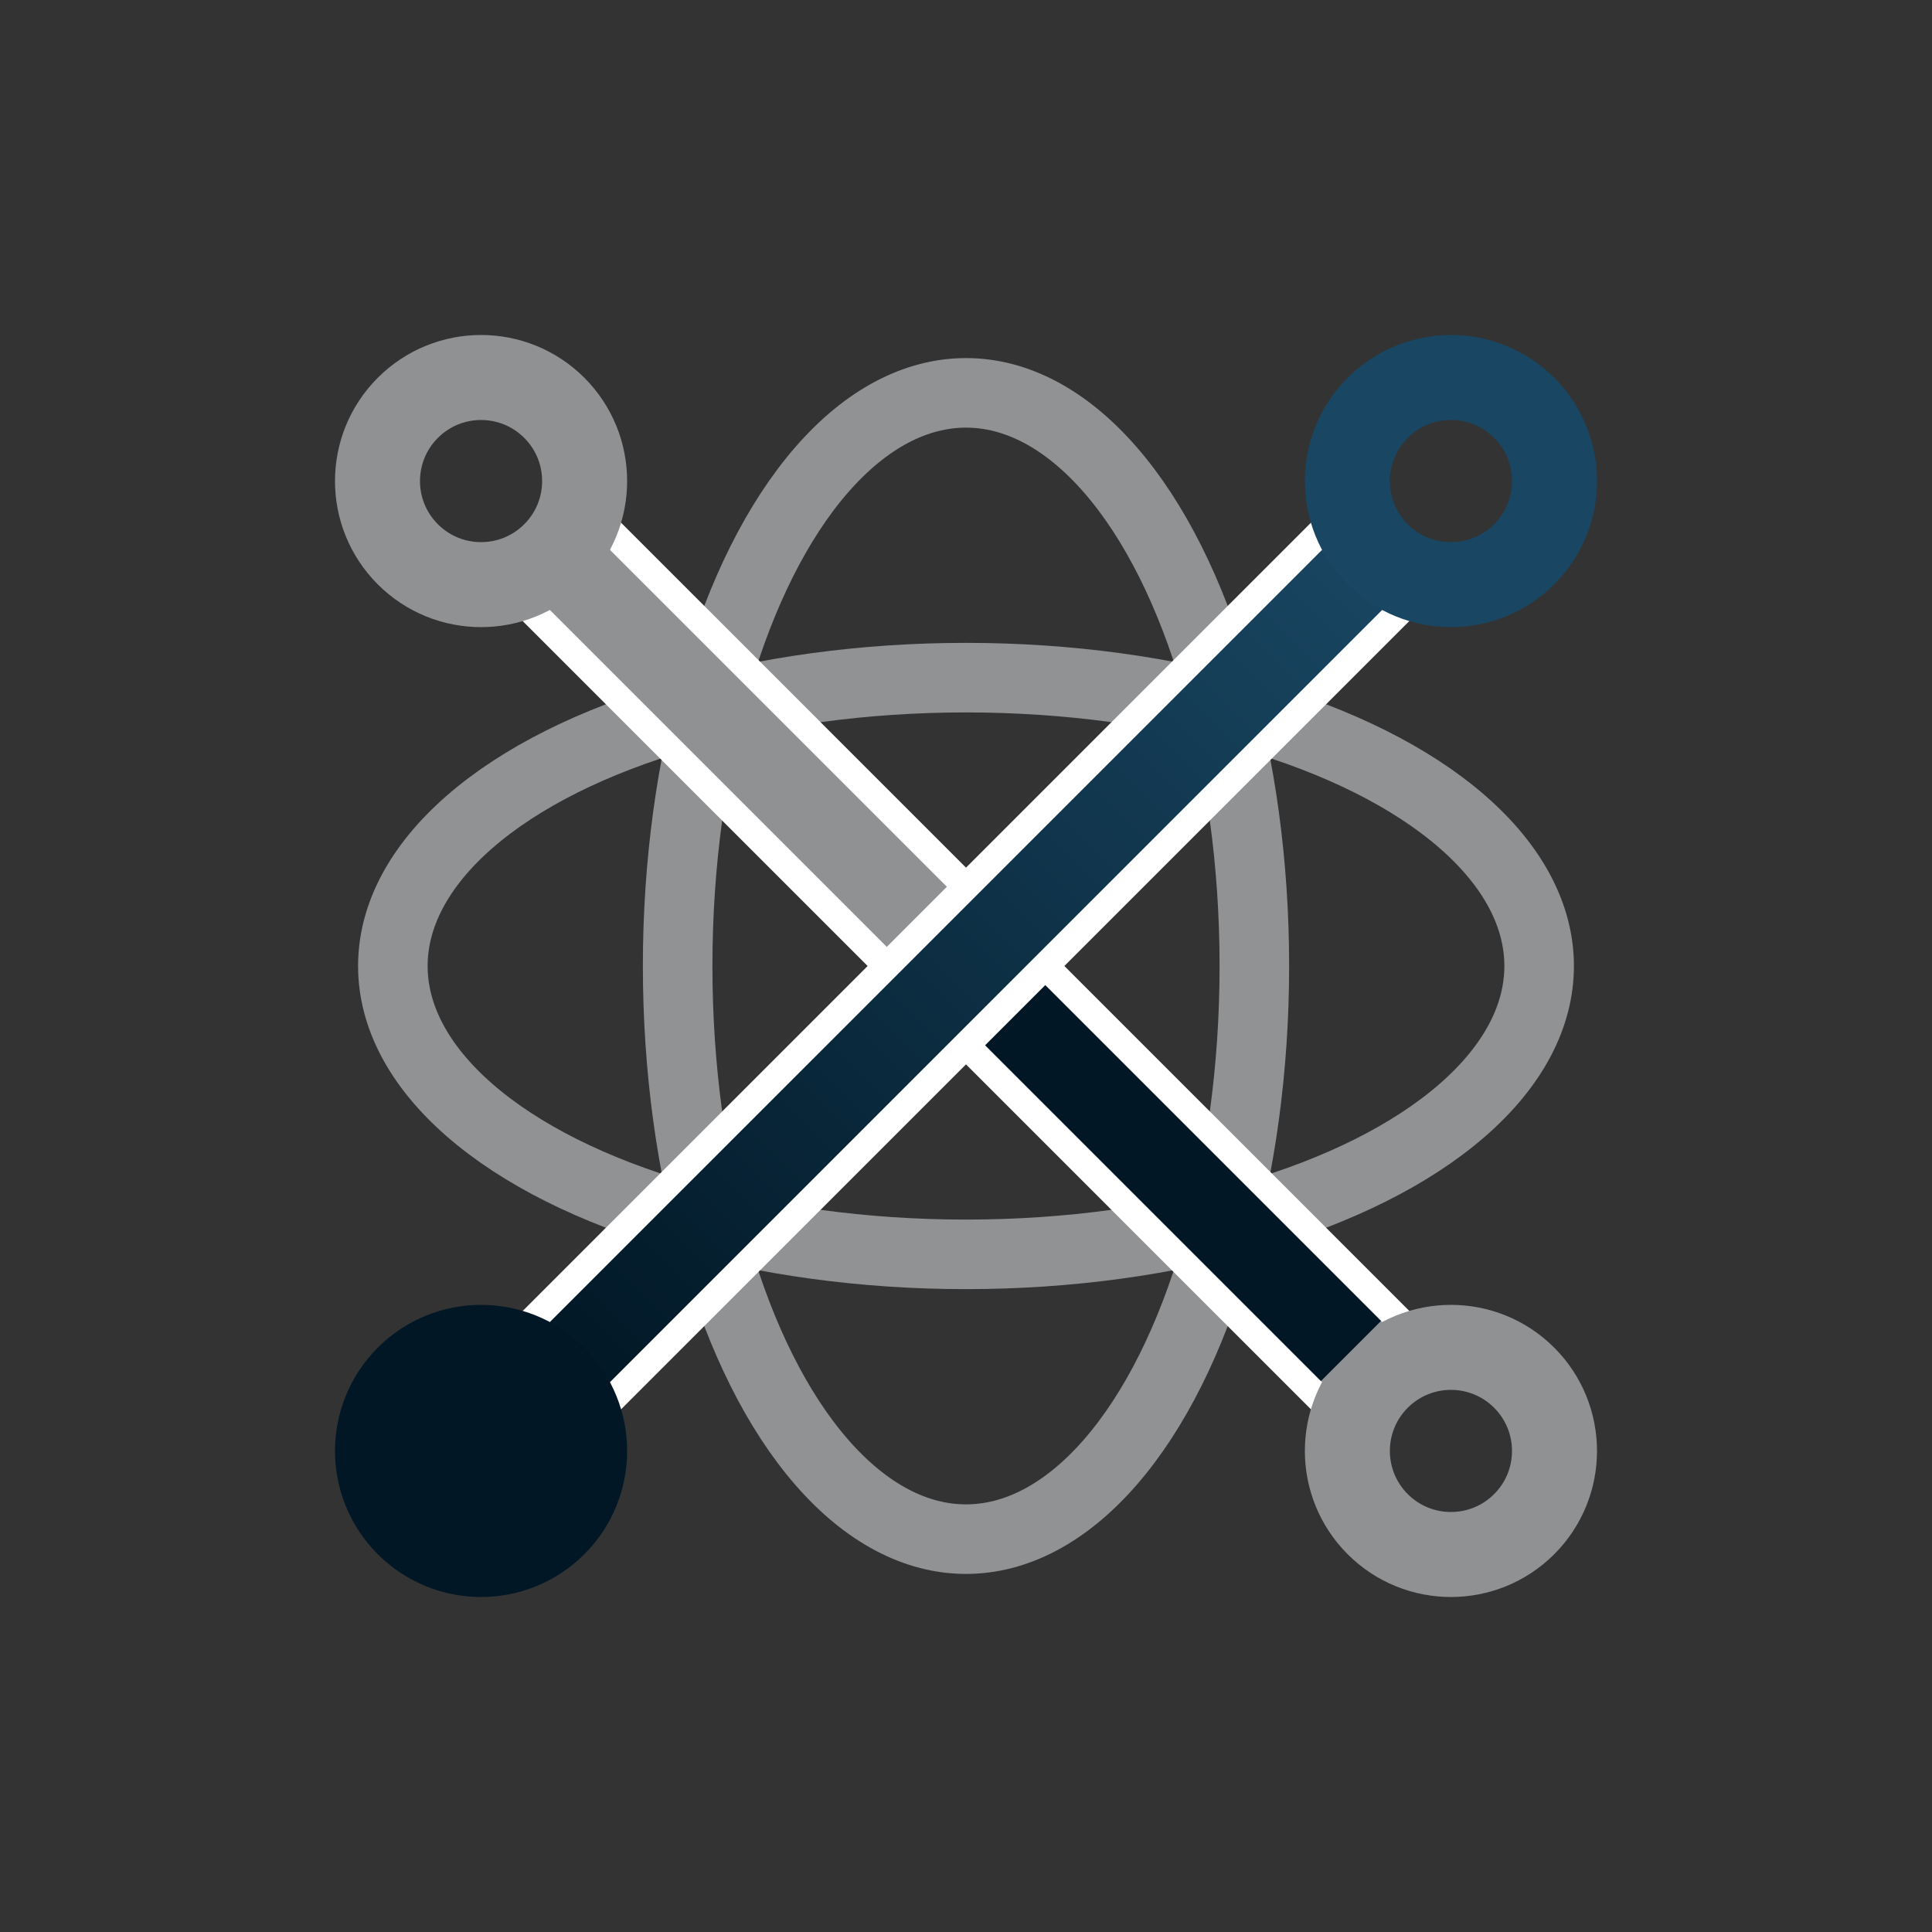
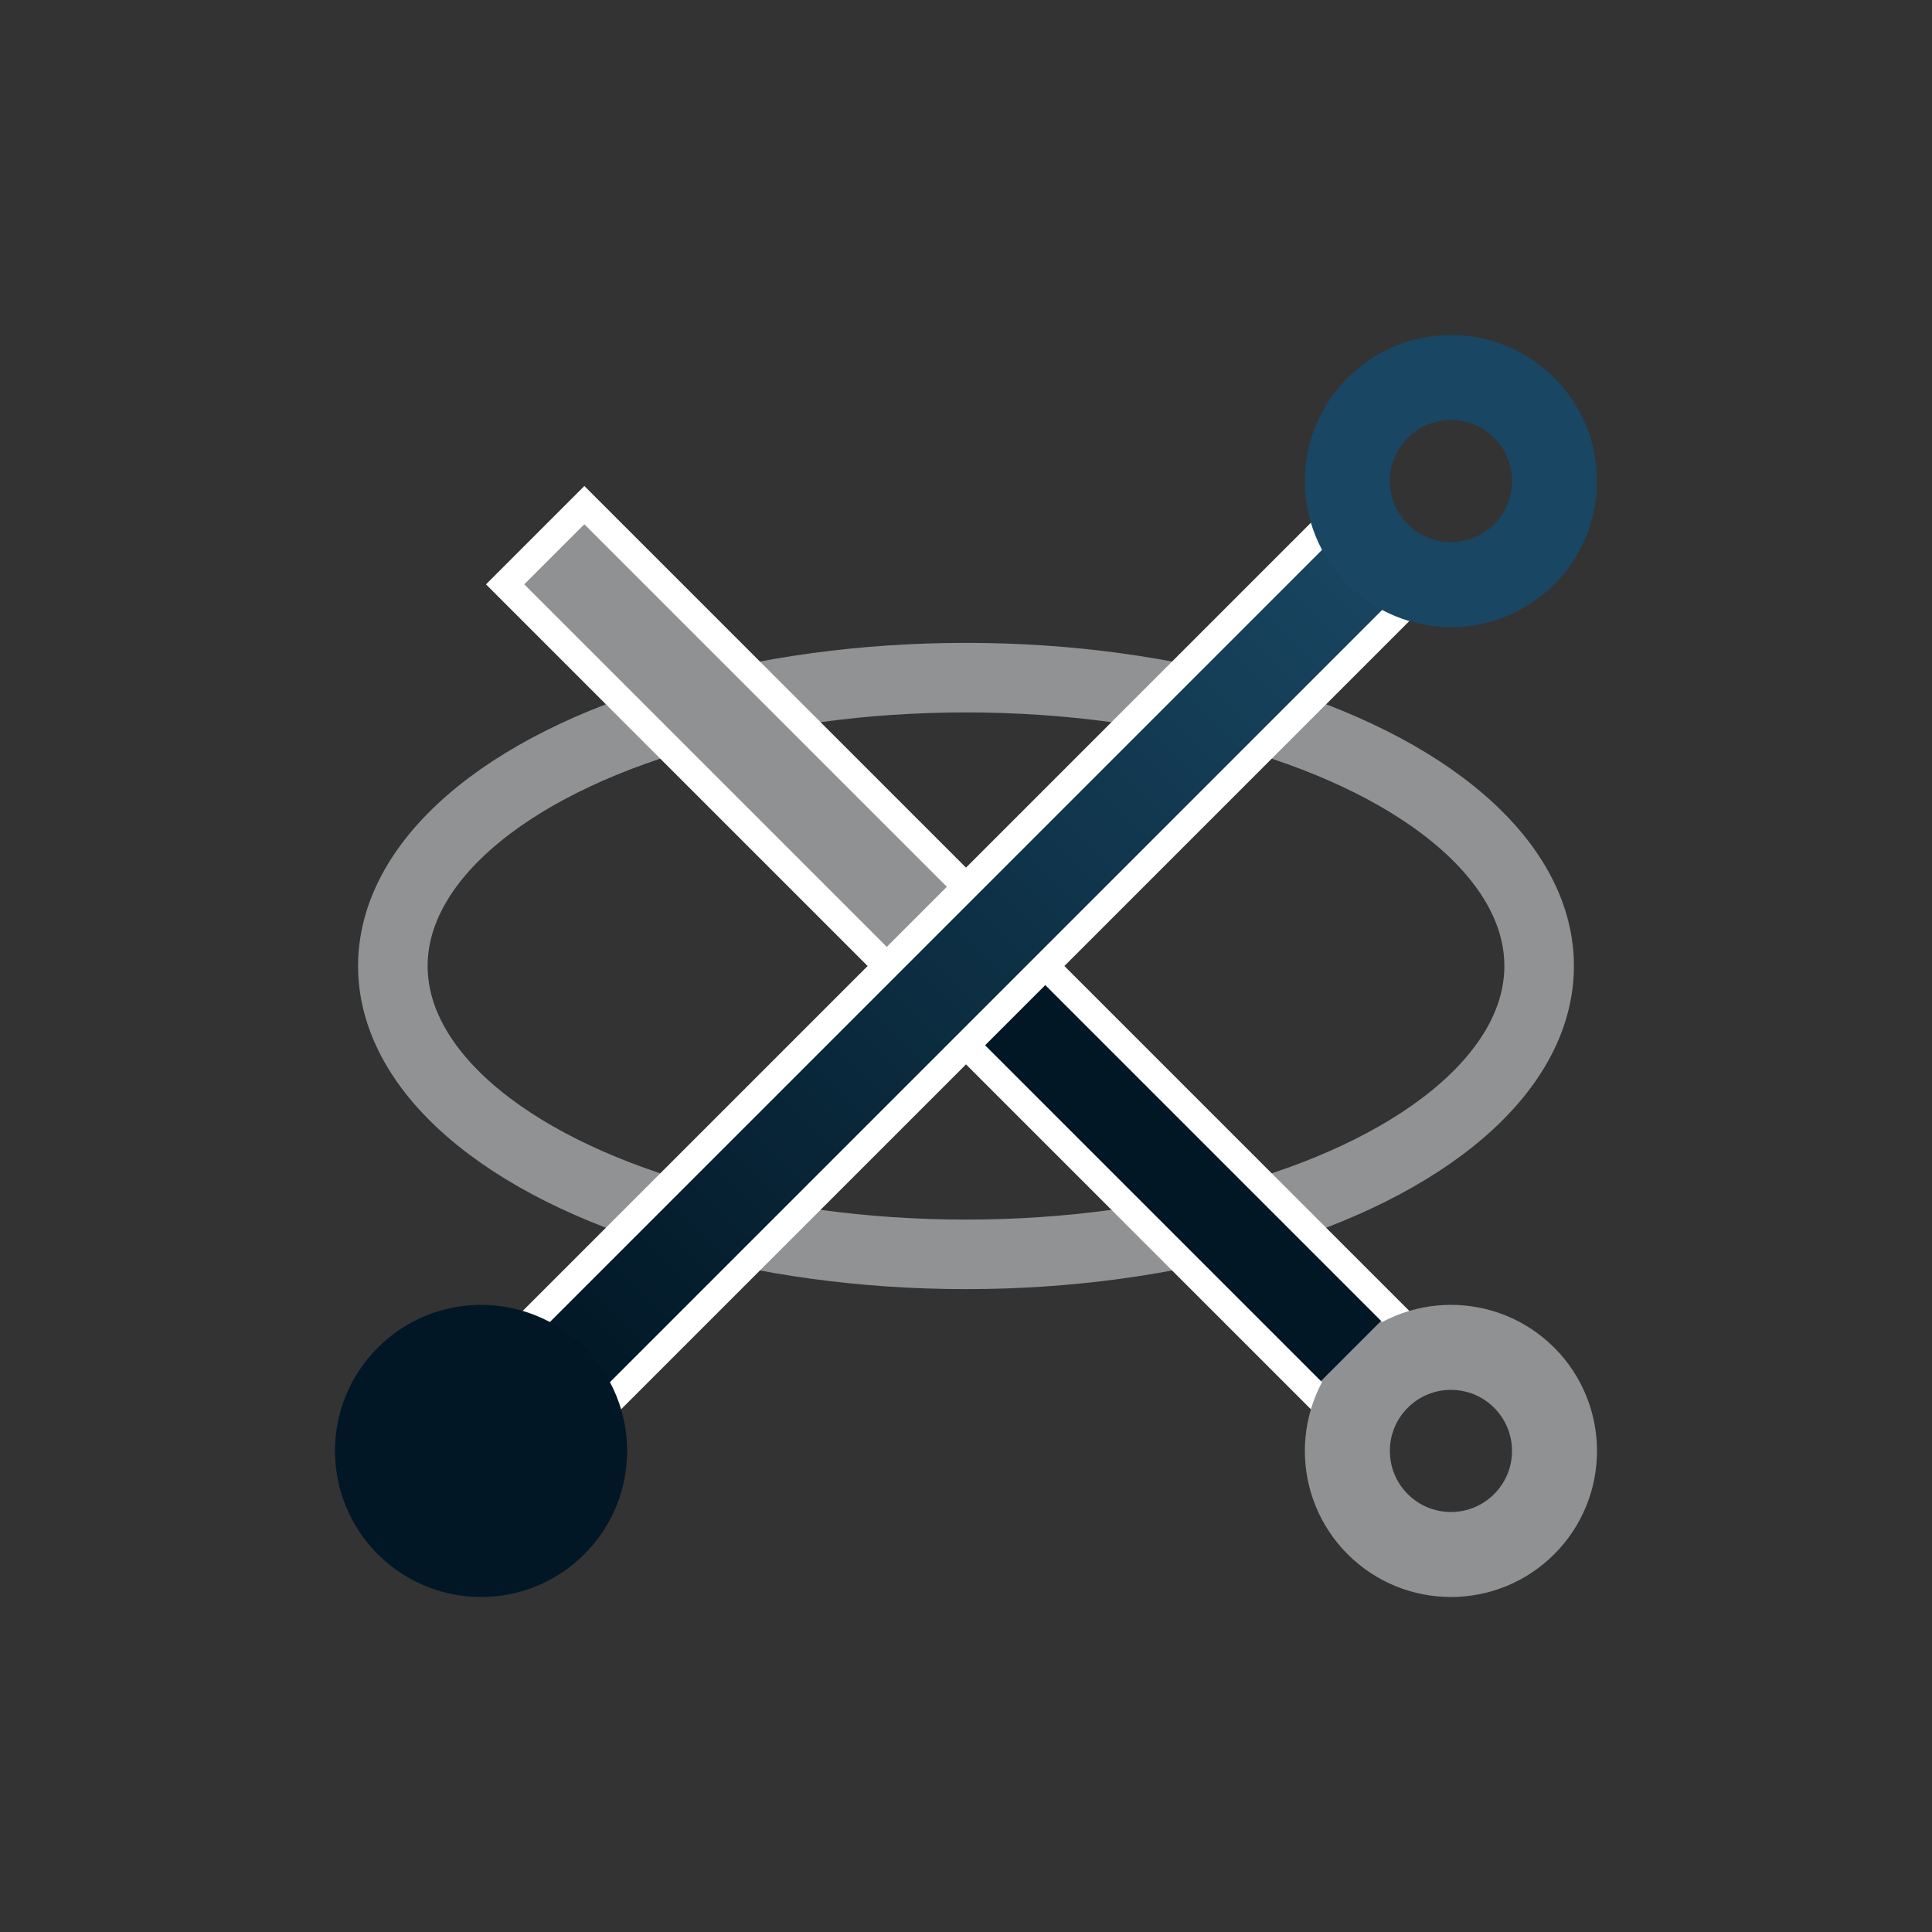
<svg xmlns="http://www.w3.org/2000/svg" width="500" height="500" viewBox="0 0 500 500" fill="none">
  <rect x="0" y="0" width="500" height="500" fill="#333333" stroke="none" />
-   <ellipse cx="250" cy="250" rx="74.626" ry="148.33" stroke="#919294" stroke-width="18" />
  <ellipse cx="250" cy="250" rx="74.626" ry="148.33" transform="rotate(90 250 250)" stroke="#919294" stroke-width="18" />
  <path d="M130.724 151.23L151.23 130.724L369.275 348.769L348.769 369.276L130.724 151.23Z" fill="#909193" stroke="white" stroke-width="7" />
  <circle cx="375.501" cy="375.501" r="26.804" transform="rotate(-135 375.501 375.501)" stroke="#909193" stroke-width="22" />
-   <circle cx="124.499" cy="124.499" r="26.804" transform="rotate(-135 124.499 124.499)" stroke="#909193" stroke-width="22" />
  <path d="M349.638 349.638L249.932 249.932" stroke="#011725" stroke-width="22" />
  <path d="M151.23 369.276L130.724 348.77L348.769 130.725L369.276 151.231L151.23 369.276Z" fill="url(#paint0_linear_7_98)" stroke="white" stroke-width="7" />
  <circle cx="375.501" cy="124.499" r="26.804" transform="rotate(135 375.501 124.499)" stroke="#194662" stroke-width="22" />
  <circle cx="124.499" cy="375.501" r="26.804" transform="rotate(135 124.499 375.501)" fill="#011725" stroke="#011725" stroke-width="22" />
  <defs>
    <linearGradient id="paint0_linear_7_98" x1="356.548" y1="143.453" x2="143.452" y2="356.548" gradientUnits="userSpaceOnUse">
      <stop stop-color="#194662" />
      <stop offset="1" stop-color="#011725" />
    </linearGradient>
  </defs>
</svg>